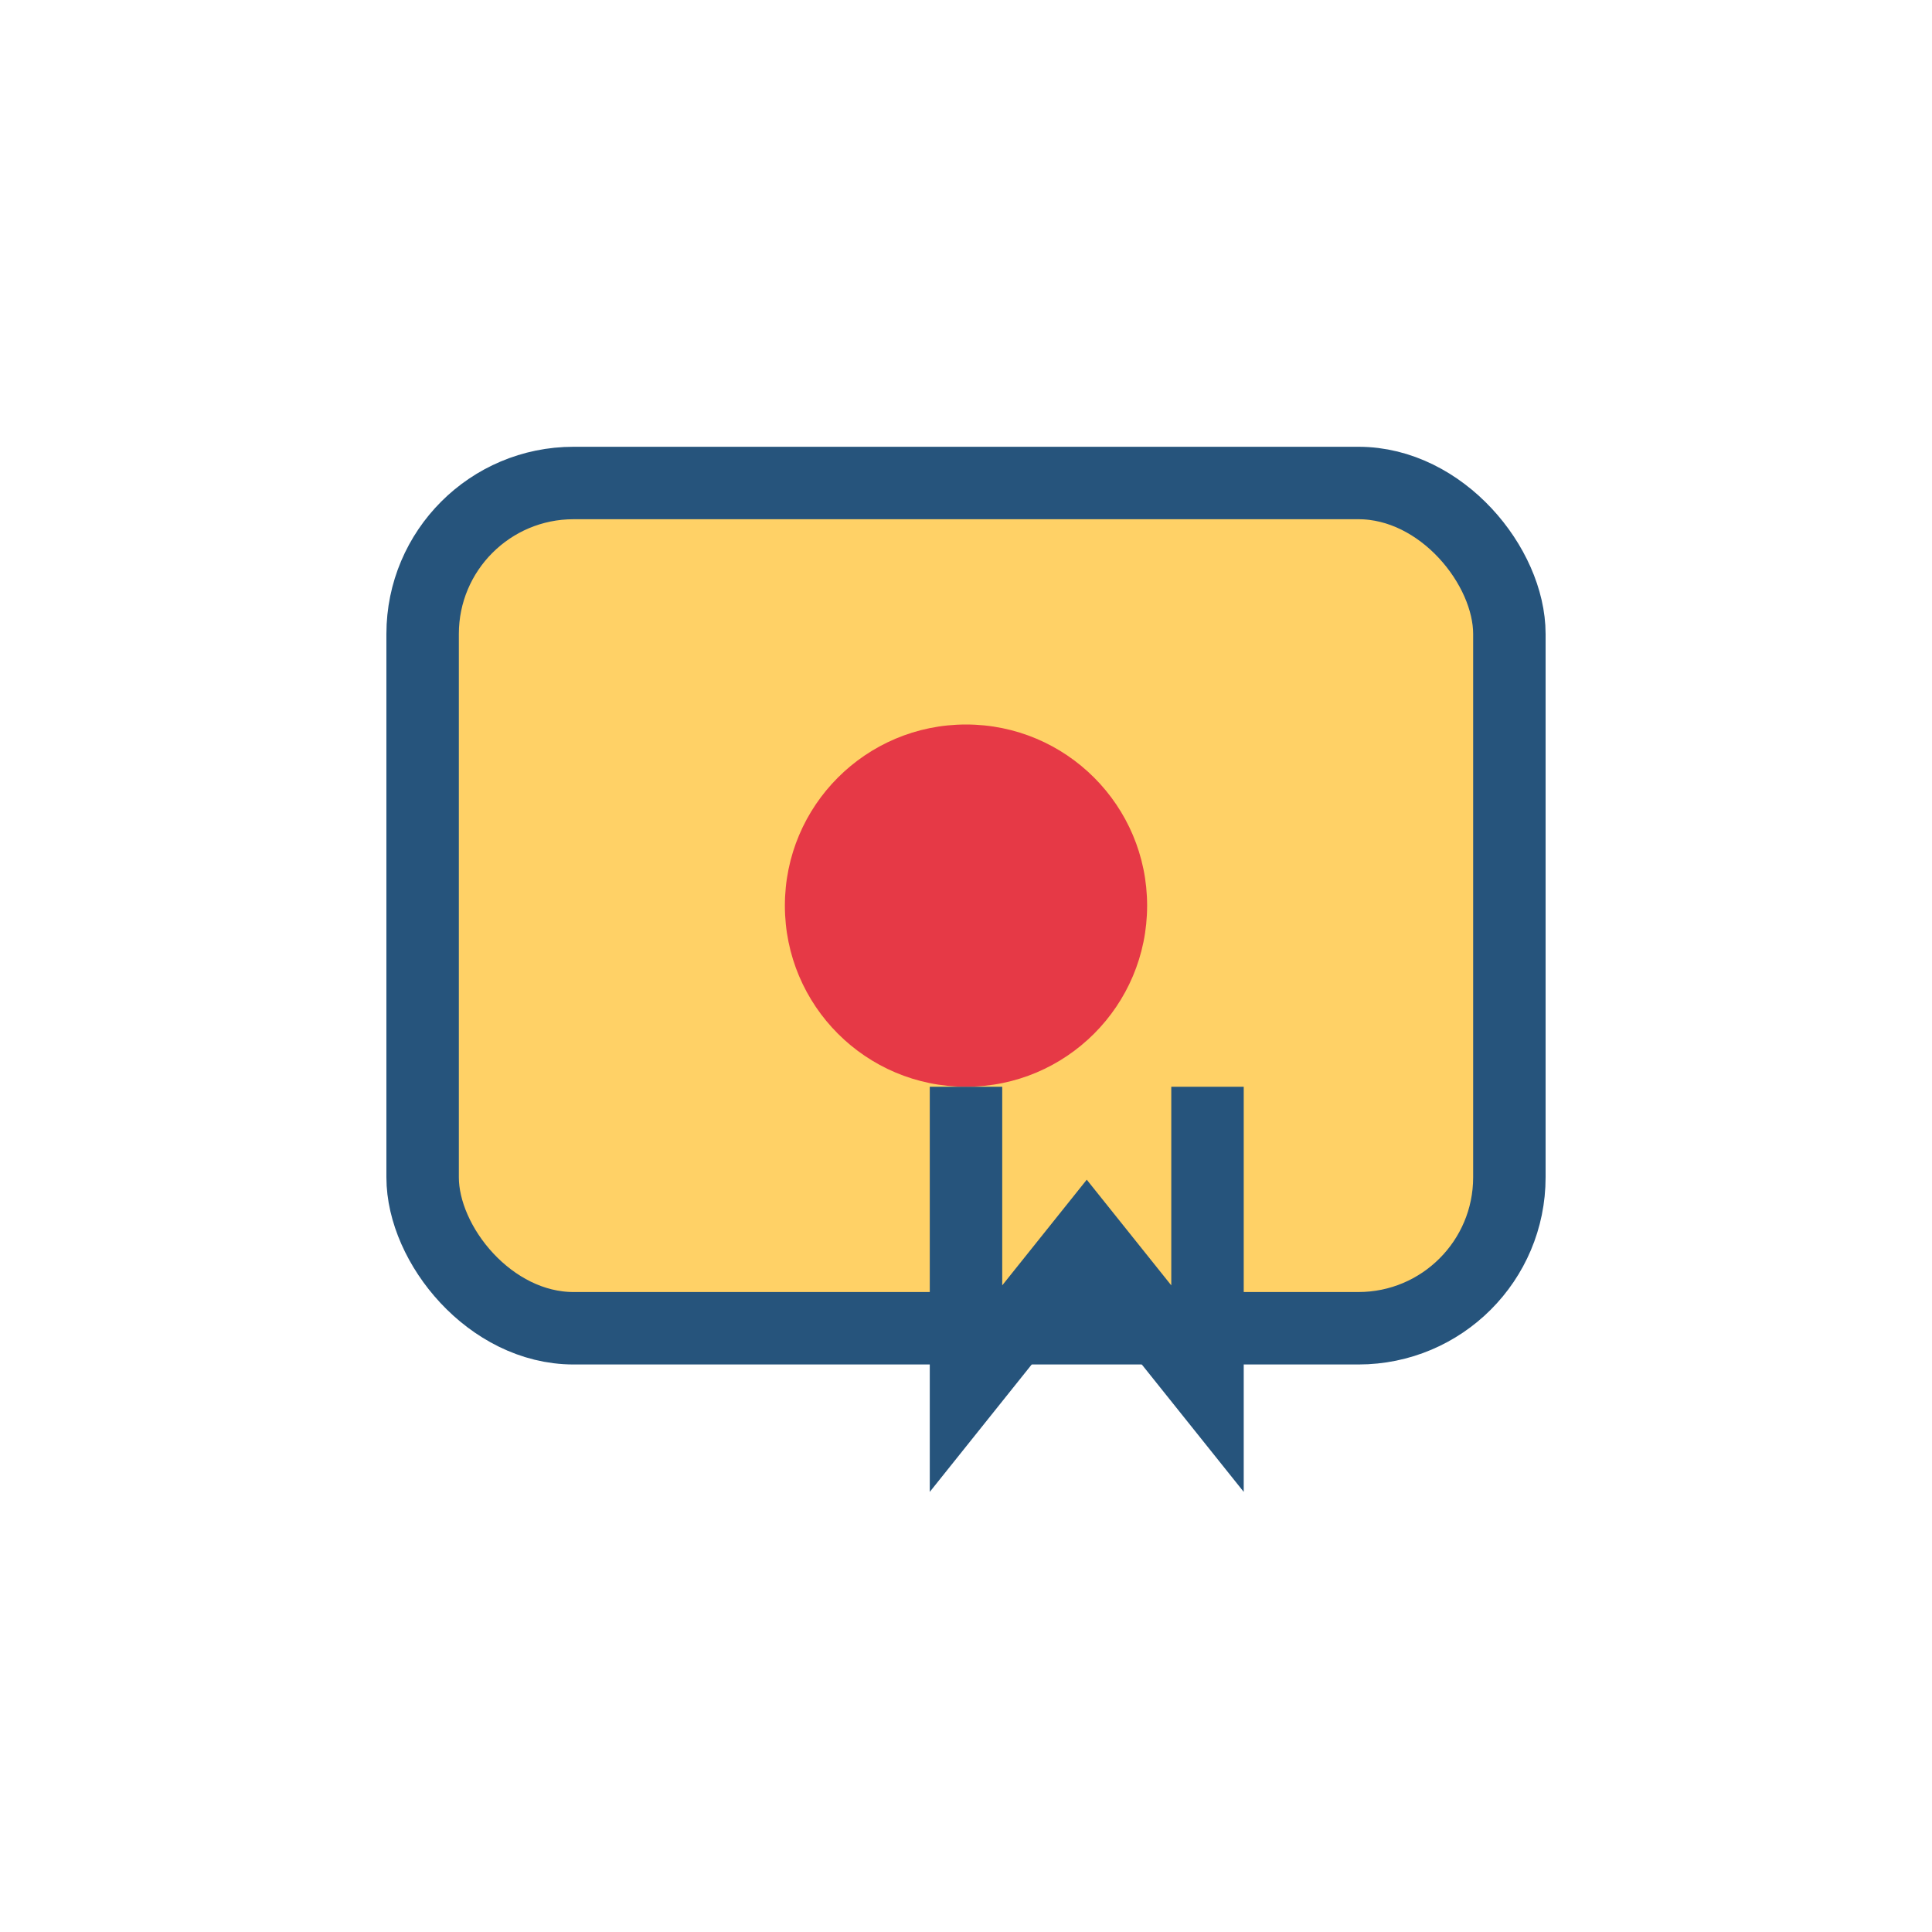
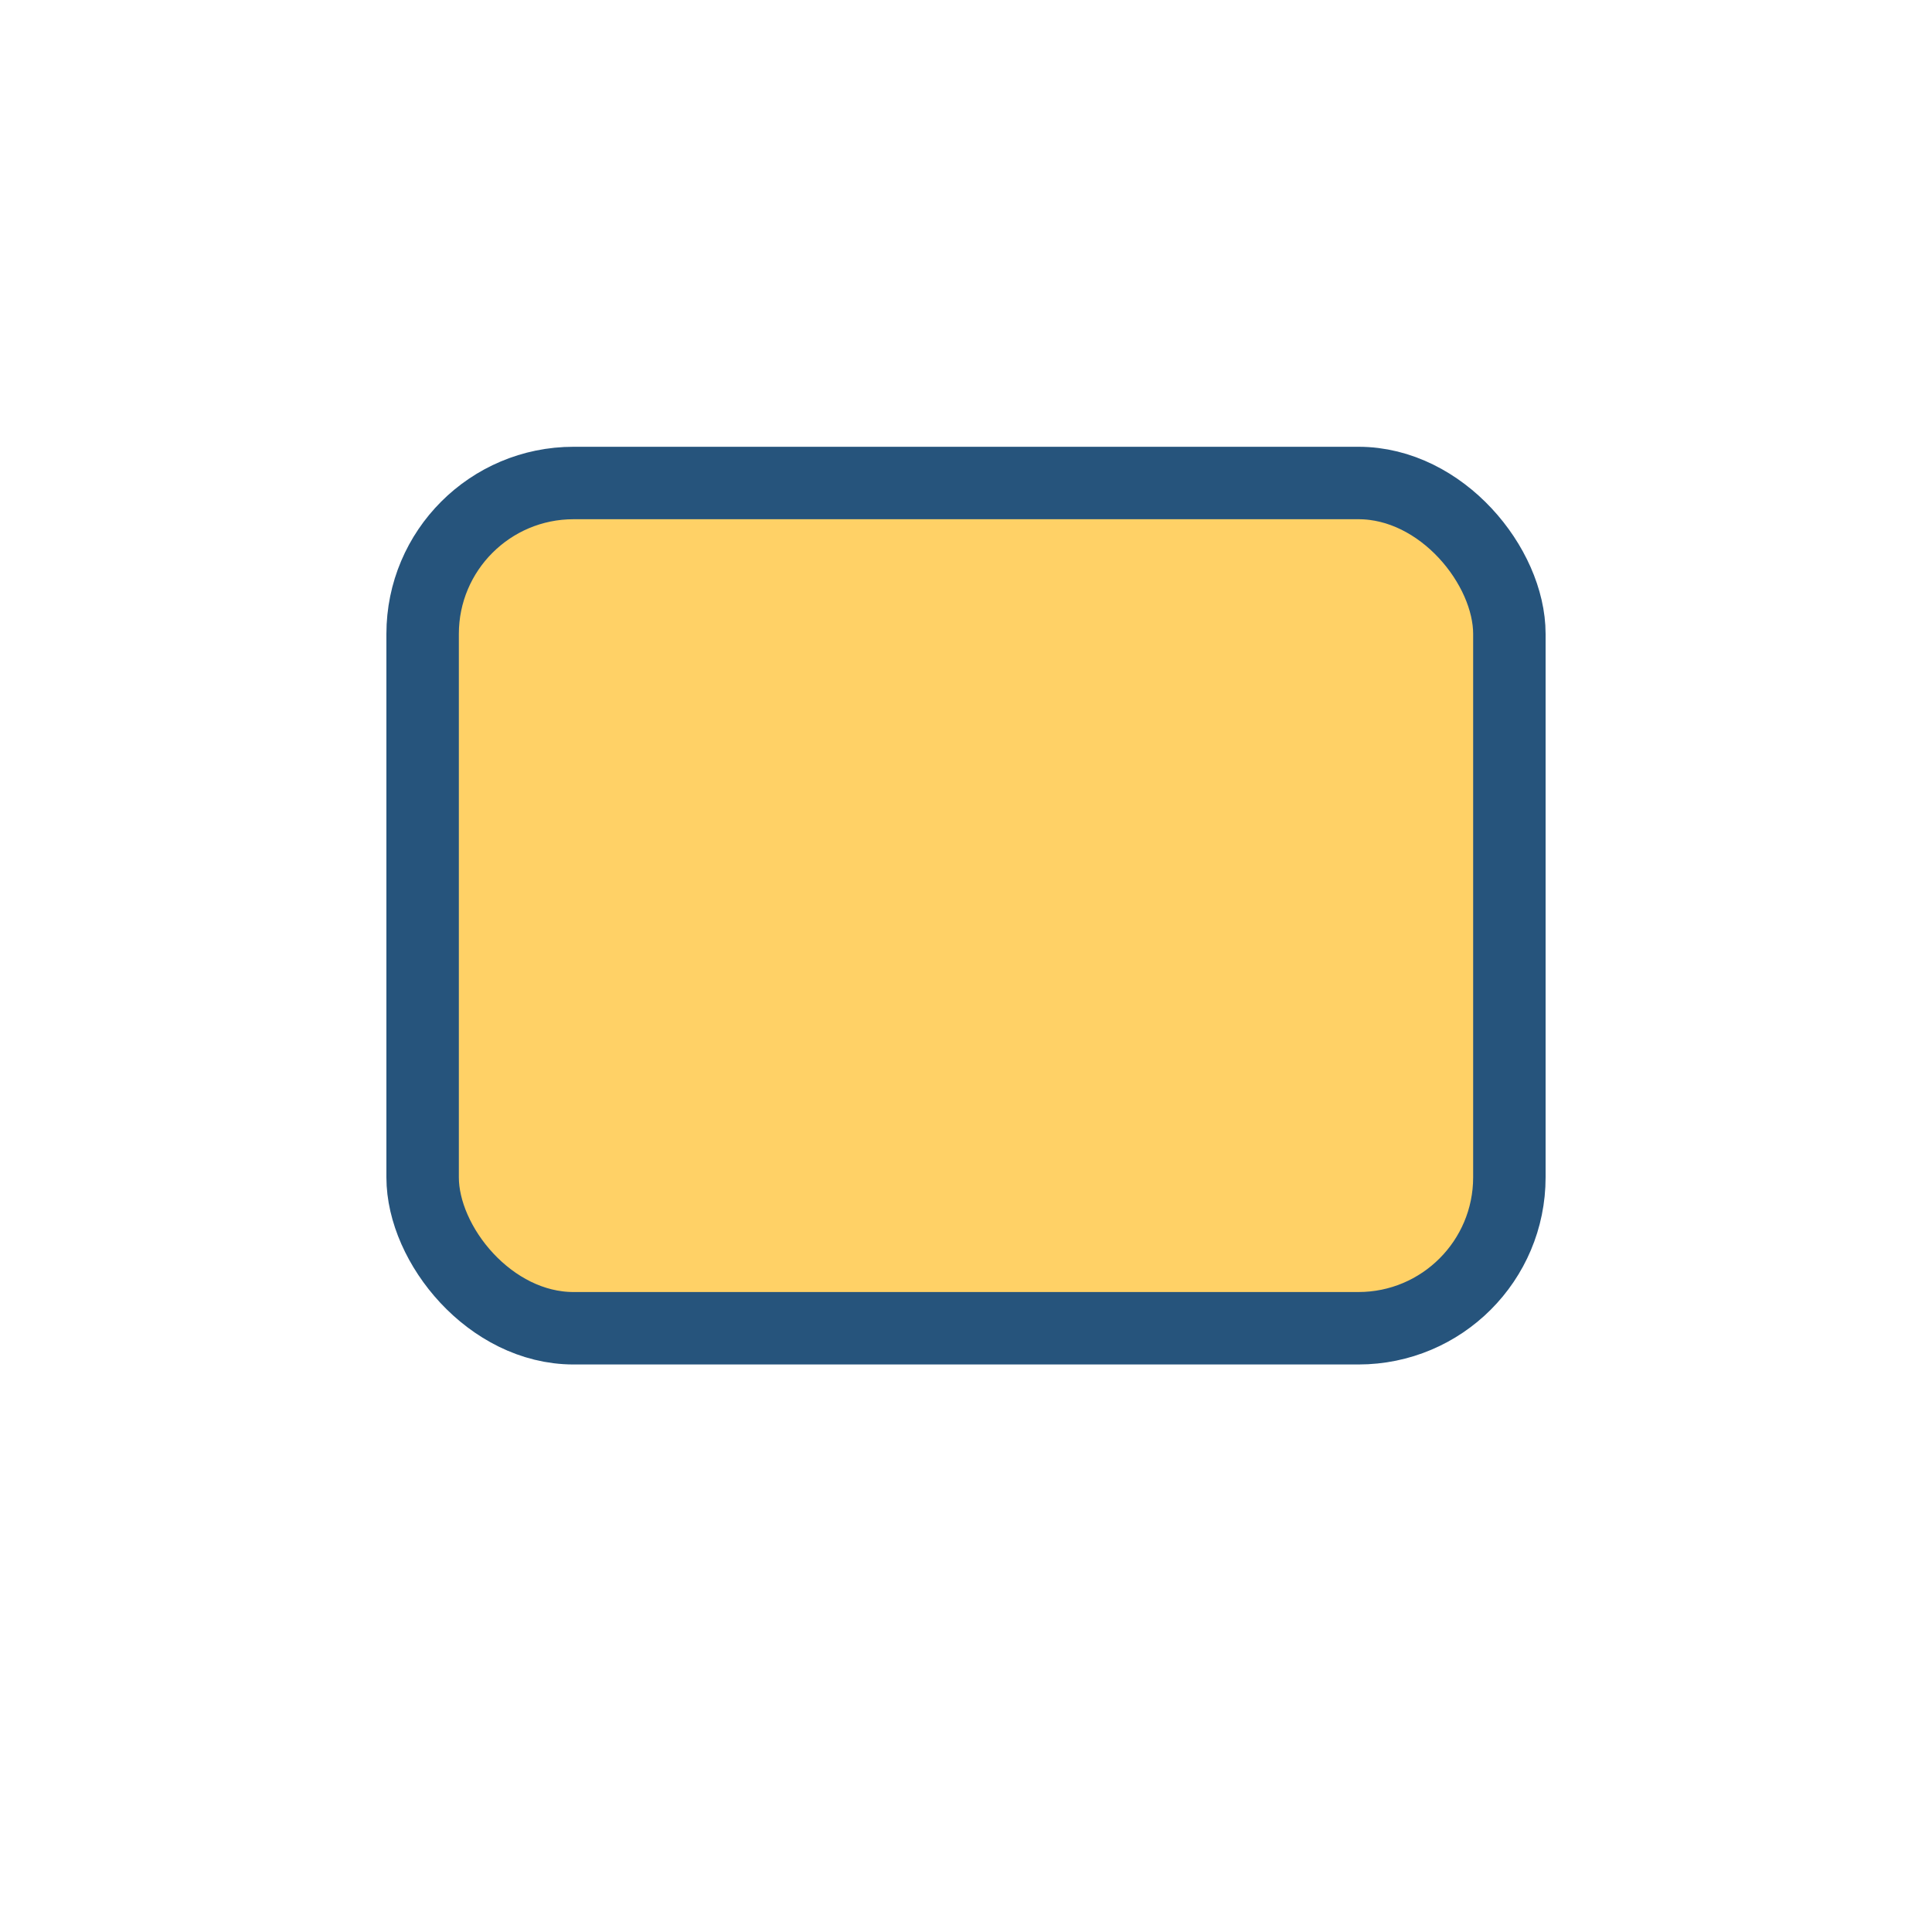
<svg xmlns="http://www.w3.org/2000/svg" width="32" height="32" viewBox="0 0 32 32">
  <rect x="7" y="8" width="18" height="14" rx="2.5" fill="#FFD166" stroke="#26547C" stroke-width="1.2" />
-   <circle cx="16" cy="15" r="3" fill="#E63946" />
-   <path d="M16 18v5l2-2.5 2 2.5v-5" stroke="#26547C" stroke-width="1.2" fill="none" />
</svg>